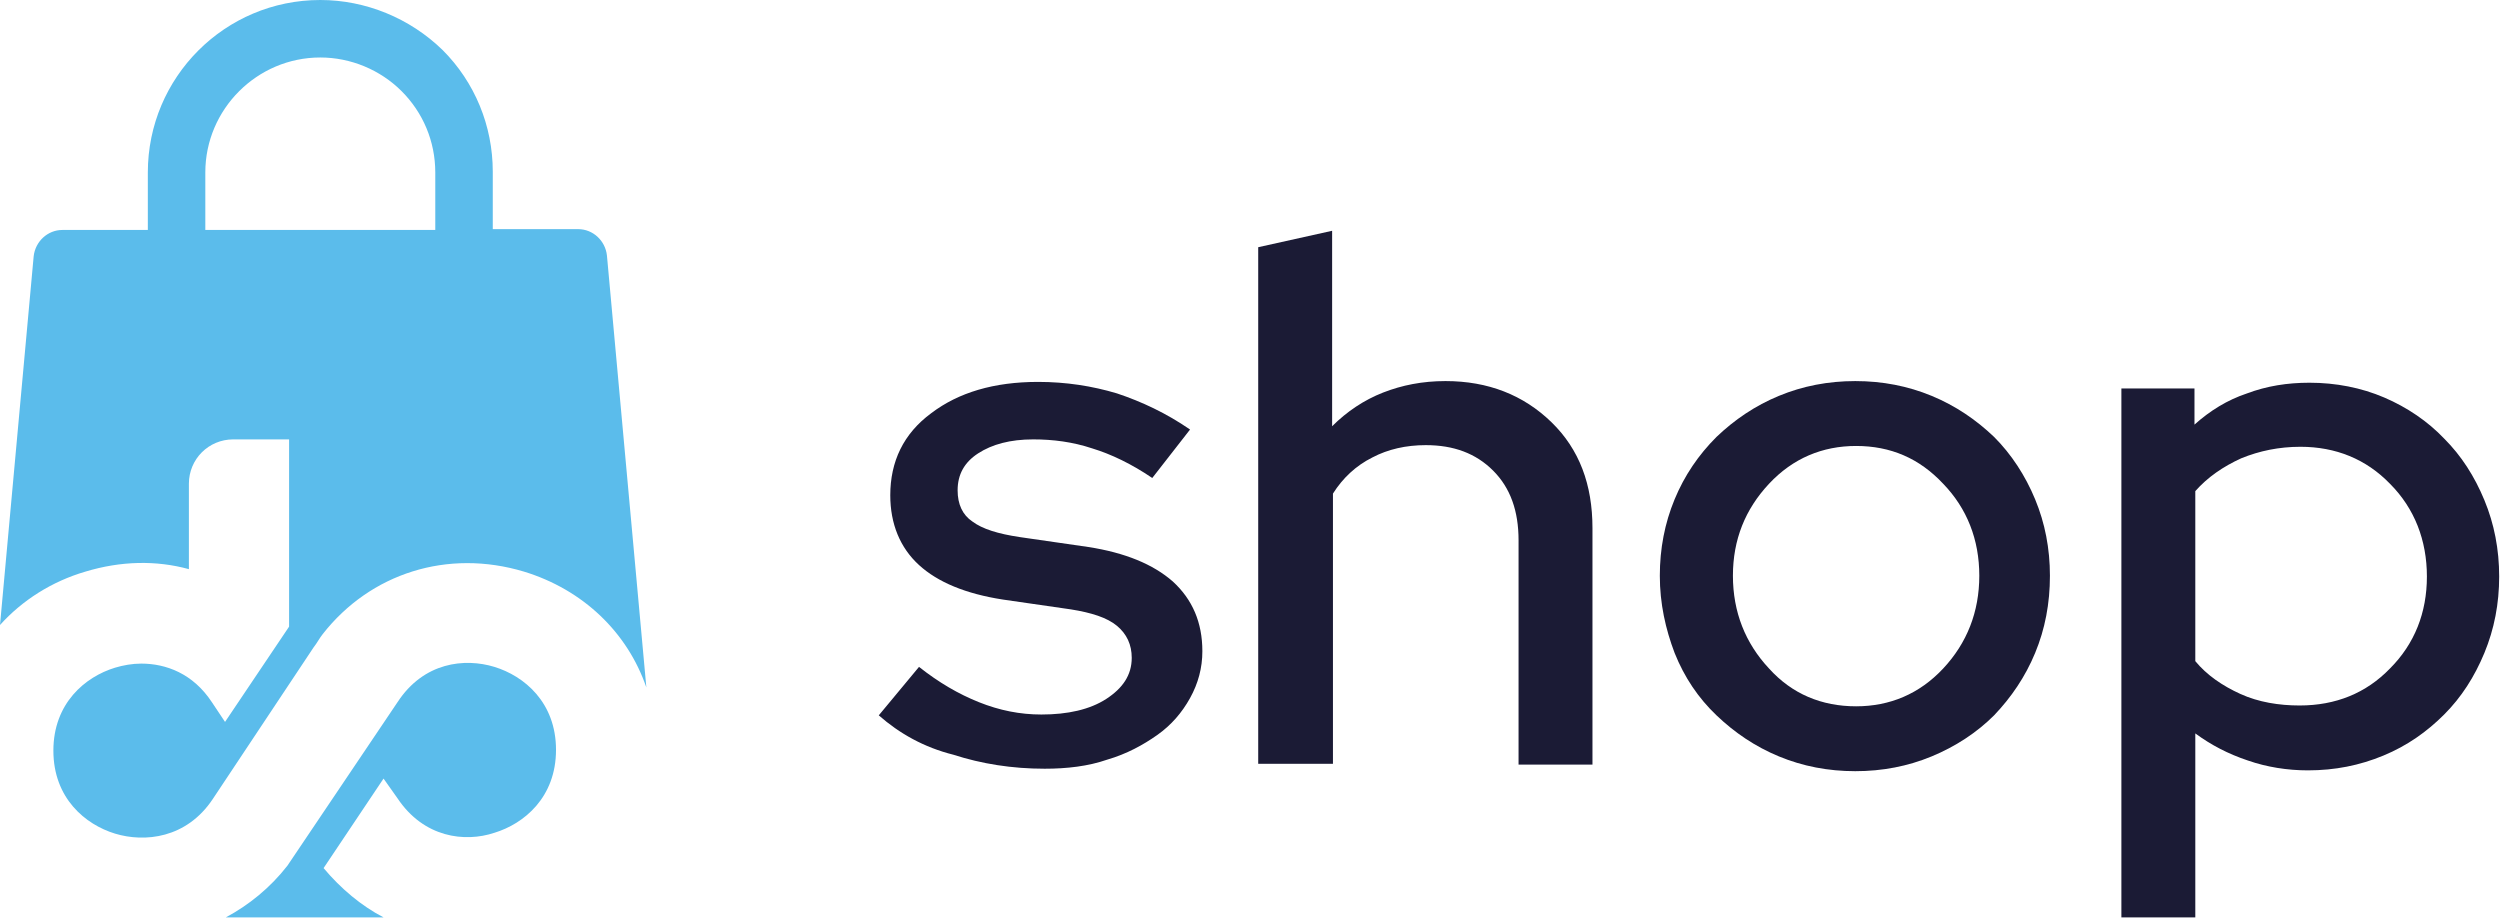
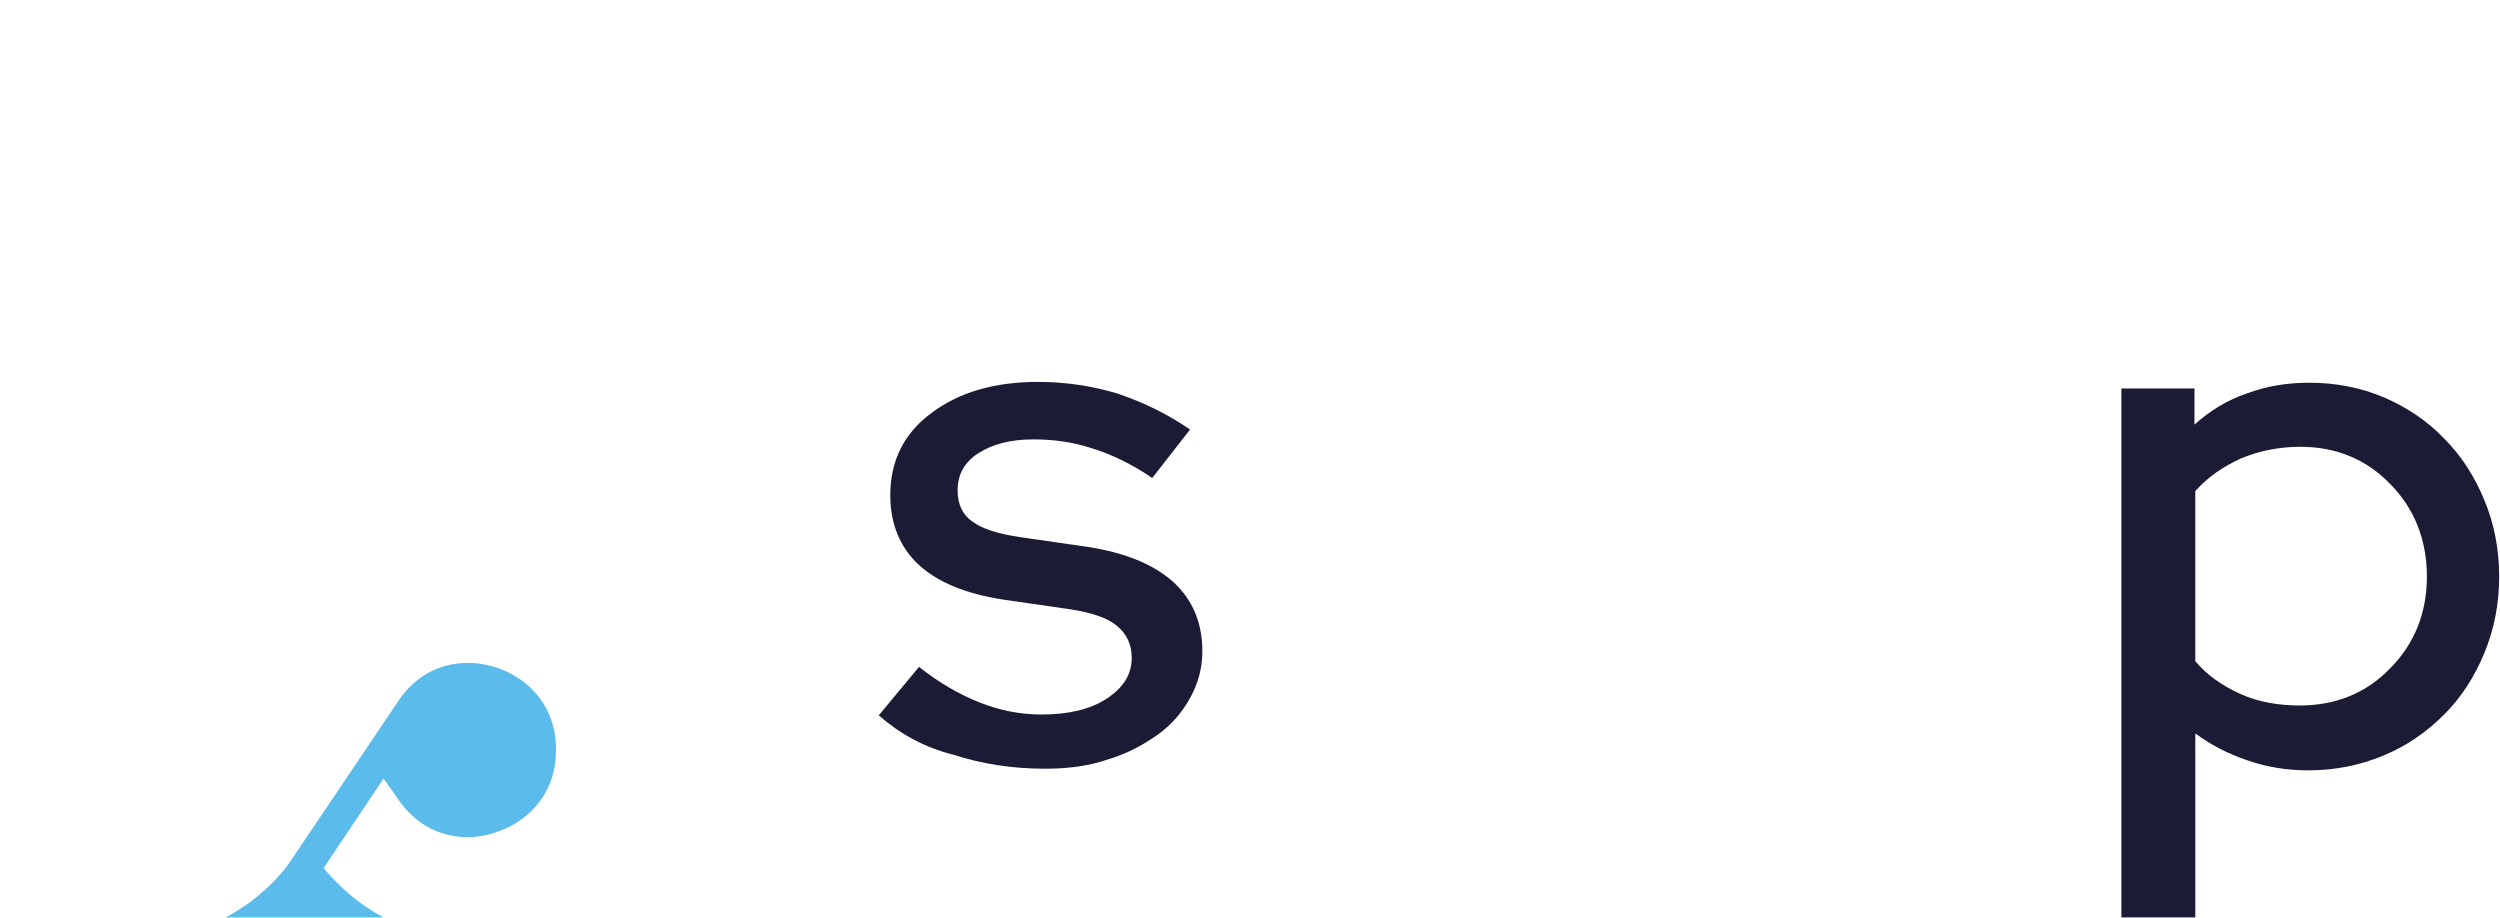
<svg xmlns="http://www.w3.org/2000/svg" version="1.1" id="Ebene_1" x="0px" y="0px" viewBox="0 0 304.4 111.8" style="enable-background:new 0 0 304.4 111.8;" xml:space="preserve">
  <style type="text/css">
	.st0{fill:#5BBCEB;}
	.st1{fill:#1B1B35;}
</style>
  <g>
    <g>
-       <path class="st0" d="M10.4,69.6c4.3-1.3,8.6-1.4,12.6-0.3V58.9c0-3,2.4-5.4,5.4-5.4h6.8v22.8l-7.8,11.6l-1.6-2.4    c-2.3-3.5-5.6-4.7-8.6-4.7c-1.1,0-2.2,0.2-3.2,0.5c-3.6,1.1-7.5,4.3-7.5,10.1c0,5.8,3.9,9,7.5,10.1c3.6,1.1,8.7,0.6,11.9-4.2    l12.3-18.5c0.4-0.5,0.7-1.1,1.1-1.6c5.8-7.4,15.2-10.4,24.5-7.6C71,71.8,76.4,77,78.7,83.7l-4.8-52.6c-0.2-1.8-1.7-3.2-3.5-3.2H60    v-7c0-5.6-2.2-10.9-6.1-14.8C49.9,2.2,44.5,0,39,0C27.4,0,18,9.4,18,21v7H7.6c-1.8,0-3.3,1.4-3.5,3.2L0,76.1    C2.7,73.1,6.3,70.8,10.4,69.6z M25,21c0-7.7,6.3-14,14-14c3.7,0,7.3,1.5,9.9,4.1c2.6,2.6,4.1,6.1,4.1,9.9v7H25V21z" />
      <path class="st0" d="M48.4,97.2c3.2,4.8,8.2,5.4,11.8,4.2c3.6-1.1,7.5-4.3,7.5-10.1c0-5.8-3.9-9-7.5-10.1    c-3.6-1.1-8.6-0.6-11.8,4.3L35,105.4c-2.1,2.7-4.7,4.8-7.5,6.3h19.2c-2.7-1.4-5.2-3.5-7.3-6l7.3-10.9L48.4,97.2z" />
    </g>
    <g>
      <path class="st1" d="M107,87.1l4.9-5.9c2.4,1.9,4.8,3.3,7.3,4.3c2.5,1,5,1.5,7.6,1.5c3.2,0,5.9-0.6,7.9-1.9c2-1.3,3.1-2.9,3.1-5    c0-1.6-0.6-2.9-1.8-3.9c-1.2-1-3.1-1.6-5.6-2l-8.3-1.2c-4.5-0.7-7.9-2.1-10.2-4.2c-2.3-2.1-3.5-5-3.5-8.5c0-4.1,1.6-7.5,5-10    c3.3-2.5,7.6-3.8,13-3.8c3.4,0,6.6,0.5,9.6,1.4c3,1,6,2.4,8.9,4.4l-4.6,5.9c-2.5-1.7-5-2.9-7.3-3.6c-2.4-0.8-4.8-1.1-7.2-1.1    c-2.8,0-5,0.6-6.7,1.7c-1.7,1.1-2.5,2.6-2.5,4.5c0,1.7,0.6,3,1.8,3.8c1.2,0.9,3.1,1.5,5.8,1.9l8.3,1.2c4.5,0.7,7.9,2.1,10.3,4.2    c2.4,2.2,3.6,5,3.6,8.5c0,2-0.5,3.9-1.5,5.7c-1,1.8-2.3,3.3-4,4.5s-3.7,2.3-6.1,3c-2.3,0.8-4.9,1.1-7.6,1.1c-4,0-7.7-0.6-11.1-1.7    C112.5,91,109.5,89.3,107,87.1z" />
-       <path class="st1" d="M153.2,93.1v-63l9-2v23.8c1.8-1.8,3.9-3.2,6.2-4.1c2.3-0.9,4.8-1.4,7.6-1.4c5.2,0,9.5,1.7,12.9,5    c3.4,3.3,5,7.6,5,12.9v28.8h-9V65.8c0-3.6-1-6.4-3.1-8.5c-2.1-2.1-4.8-3.1-8.2-3.1c-2.4,0-4.6,0.5-6.5,1.5c-2,1-3.6,2.5-4.8,4.4    v32.9H153.2z" />
-       <path class="st1" d="M202.1,70.1c0-3.3,0.6-6.4,1.8-9.3c1.2-2.9,2.9-5.4,5.1-7.6c2.2-2.1,4.7-3.8,7.6-5c2.9-1.2,6-1.8,9.3-1.8    c3.3,0,6.4,0.6,9.3,1.8c2.9,1.2,5.4,2.9,7.6,5c2.1,2.1,3.8,4.7,5,7.6c1.2,2.9,1.8,6,1.8,9.3c0,3.4-0.6,6.5-1.8,9.4    c-1.2,2.9-2.9,5.4-5,7.6c-2.1,2.1-4.7,3.8-7.6,5c-2.9,1.2-6,1.8-9.3,1.8c-3.3,0-6.4-0.6-9.3-1.8c-2.9-1.2-5.4-2.9-7.6-5    c-2.2-2.1-3.9-4.6-5.1-7.6C202.8,76.6,202.1,73.5,202.1,70.1z M226,86c4.1,0,7.7-1.5,10.6-4.6c2.9-3.1,4.4-6.9,4.4-11.3    c0-4.4-1.5-8.2-4.4-11.2c-2.9-3.1-6.4-4.6-10.6-4.6c-4.1,0-7.7,1.5-10.6,4.6c-2.9,3.1-4.4,6.8-4.4,11.2c0,4.4,1.5,8.2,4.4,11.3    C218.2,84.5,221.8,86,226,86z" />
      <path class="st1" d="M258.3,111.7V47.3h8.9v4.4c1.9-1.7,4-3,6.4-3.8c2.4-0.9,4.9-1.3,7.6-1.3c3.2,0,6.3,0.6,9.1,1.8    c2.8,1.2,5.3,2.9,7.3,5c2.1,2.1,3.7,4.6,4.9,7.5c1.2,2.9,1.8,6,1.8,9.3c0,3.3-0.6,6.4-1.8,9.3c-1.2,2.9-2.8,5.4-4.9,7.5    c-2.1,2.1-4.5,3.8-7.4,5s-5.9,1.8-9.2,1.8c-2.5,0-5-0.4-7.3-1.2c-2.4-0.8-4.5-1.9-6.4-3.3v22.4H258.3z M280.1,54.4    c-2.6,0-5,0.5-7.2,1.4c-2.2,1-4.1,2.3-5.6,4v20.7c1.4,1.7,3.3,3,5.5,4c2.2,1,4.7,1.4,7.2,1.4c4.4,0,8.1-1.5,11-4.5    c3-3,4.5-6.8,4.5-11.2s-1.5-8.3-4.5-11.3C288.1,55.9,284.4,54.4,280.1,54.4z" />
    </g>
  </g>
</svg>